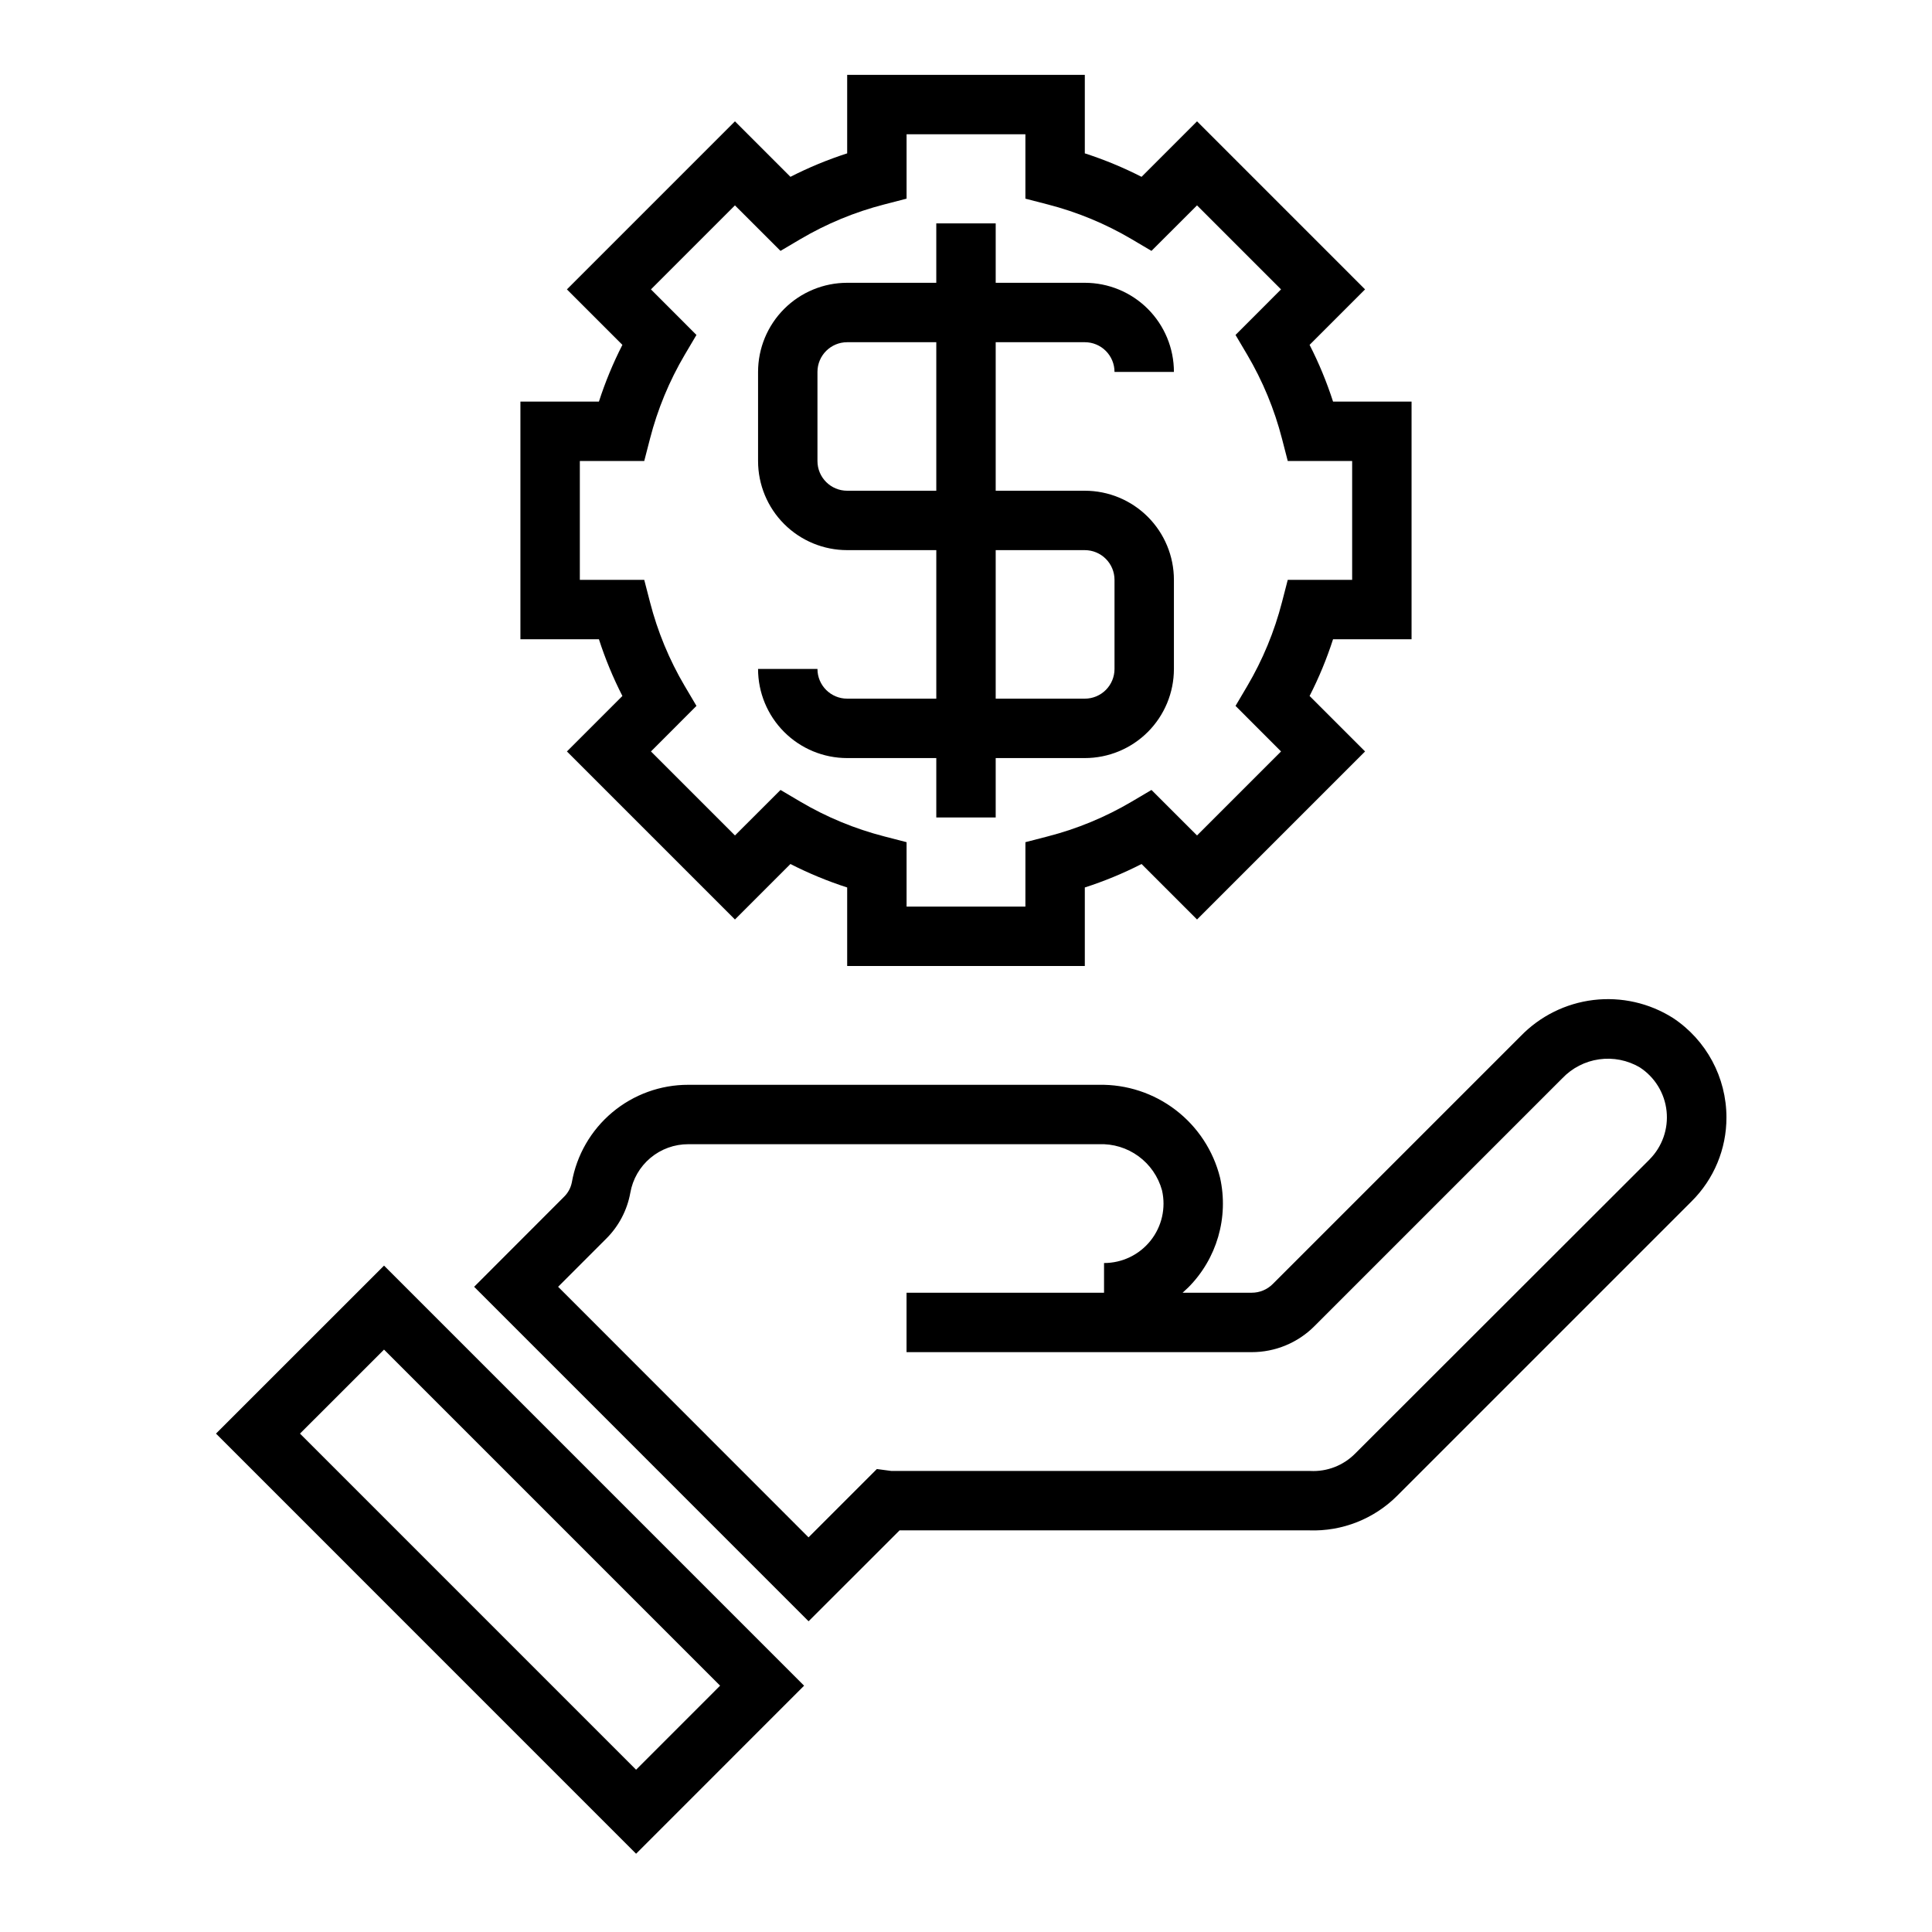
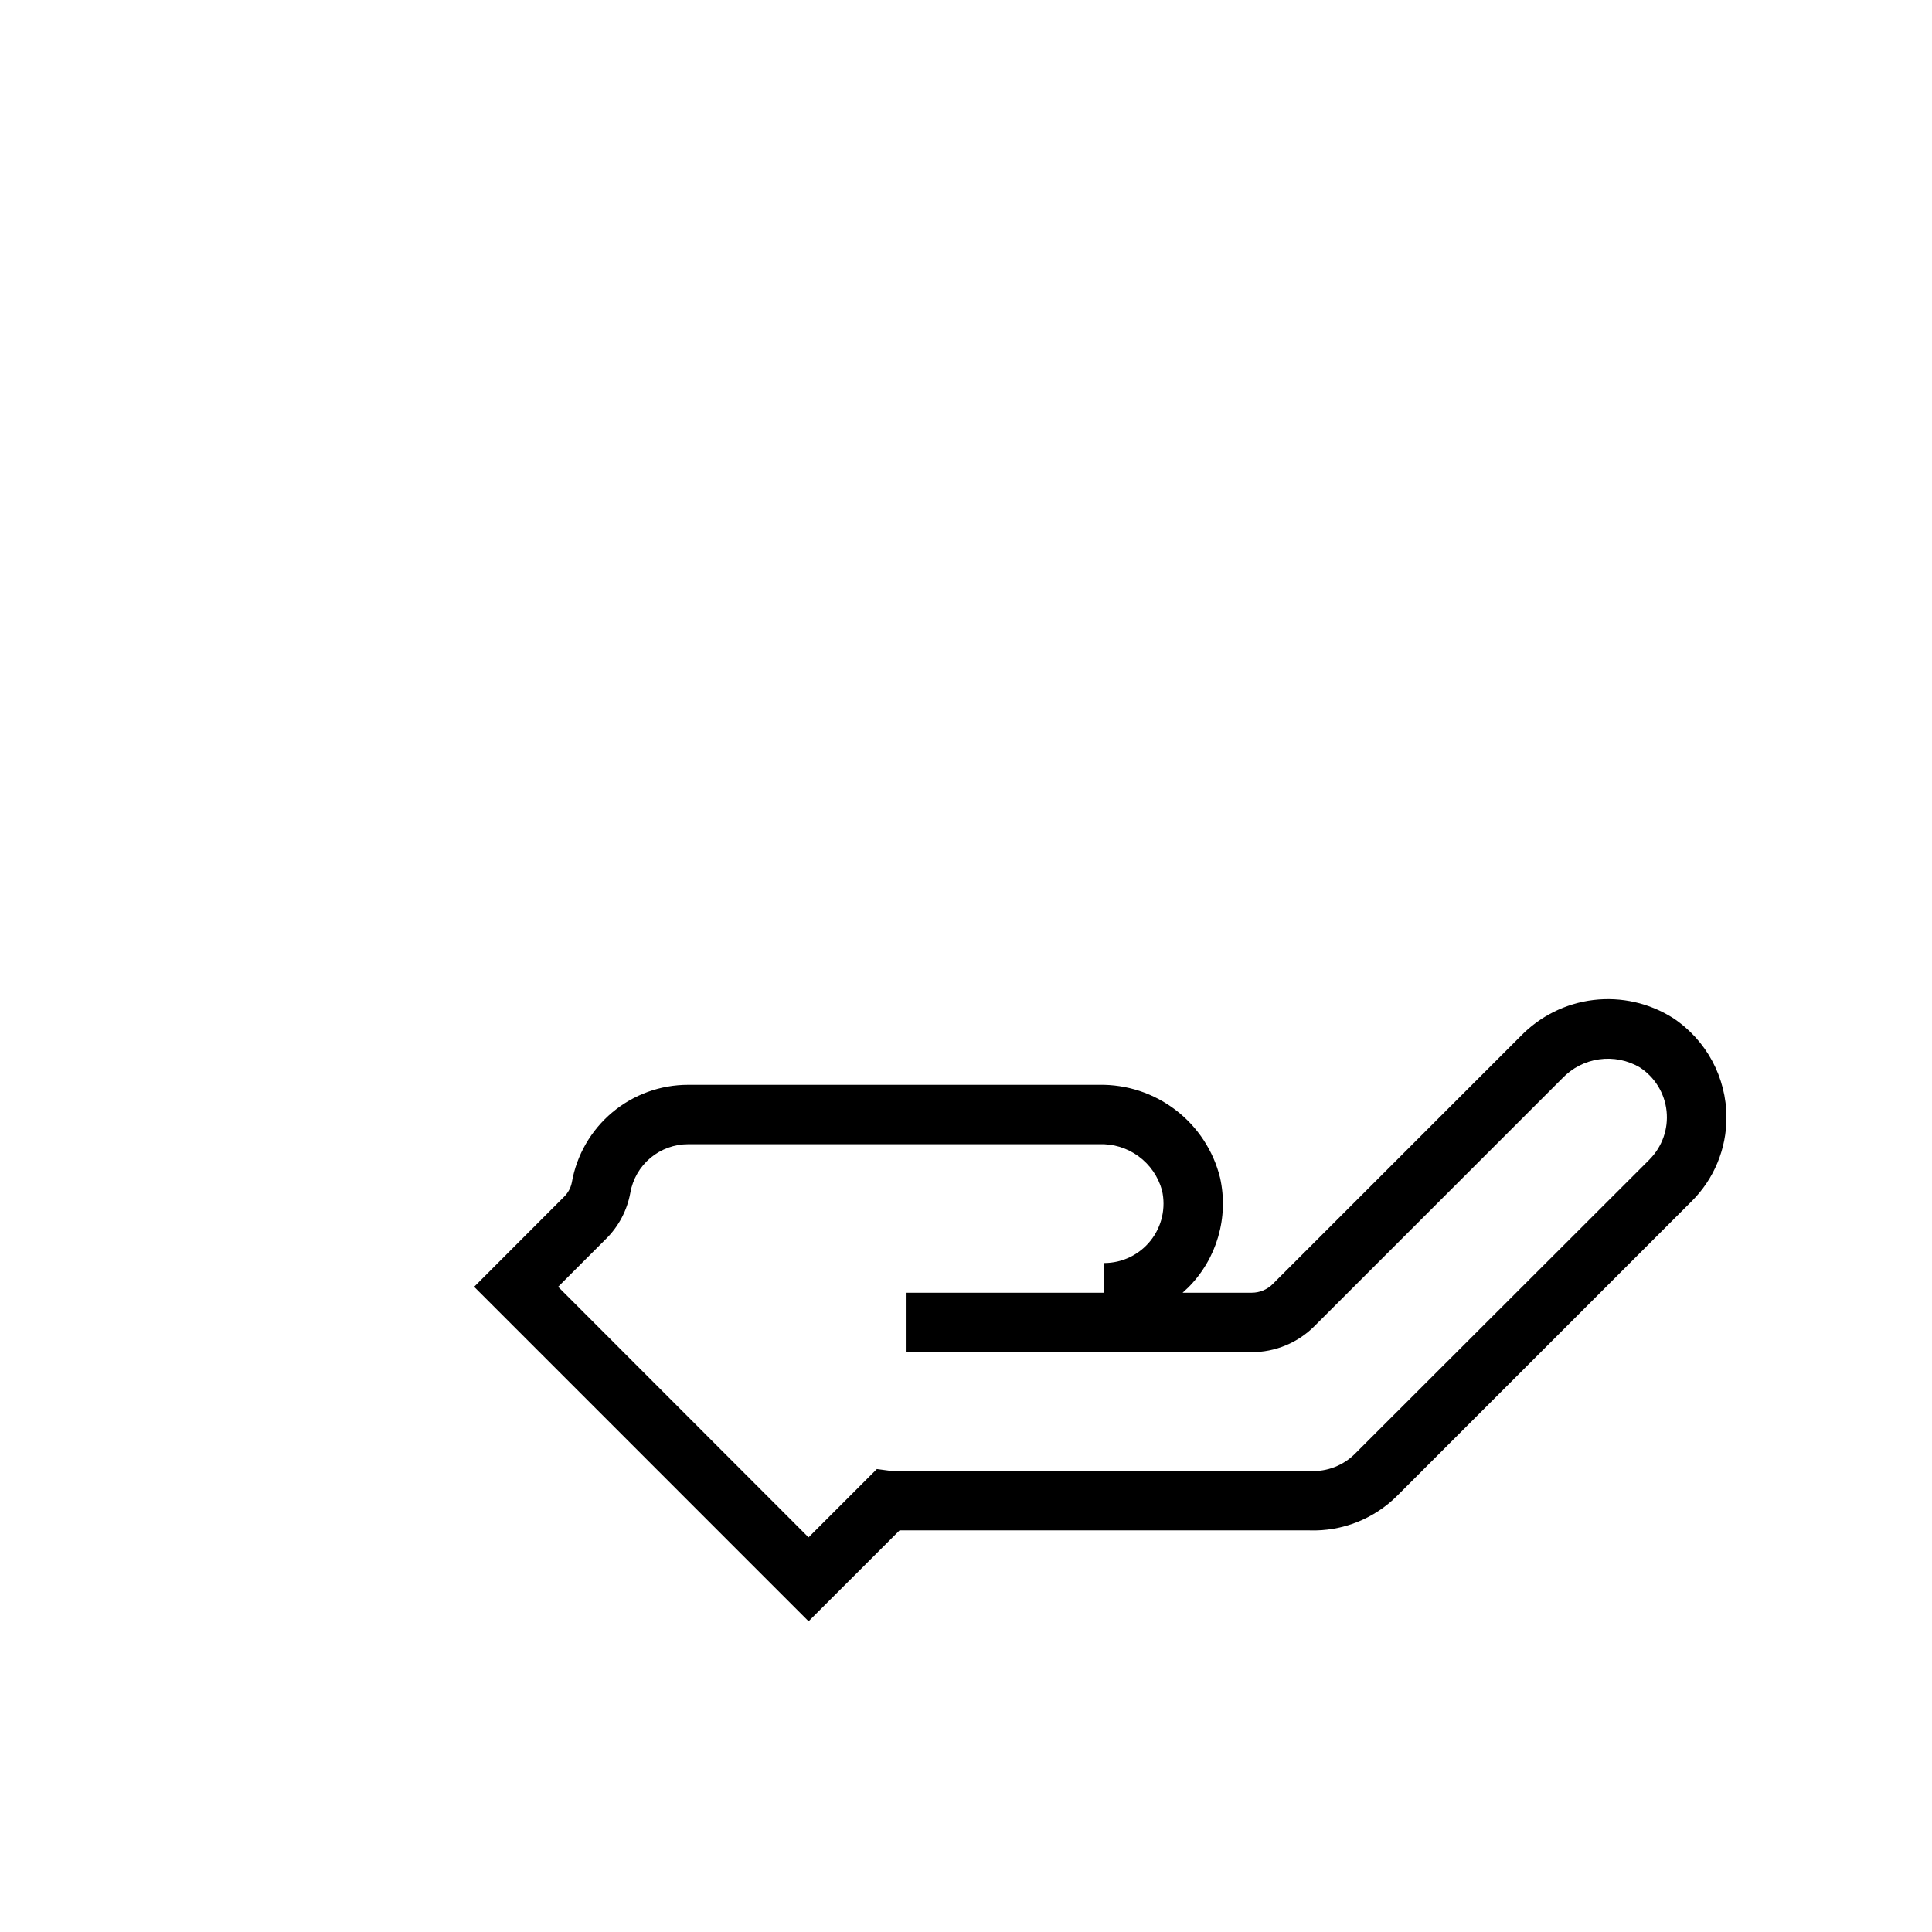
<svg xmlns="http://www.w3.org/2000/svg" fill="#000000" width="800px" height="800px" version="1.1" viewBox="144 144 512 512">
  <g>
    <path d="m587.35 413.77c-6.266-3.965-13.707-5.644-21.066-4.762-7.363 0.887-14.191 4.285-19.34 9.621l-65.652 65.652c-1.477 1.477-3.477 2.305-5.566 2.305h-18.324c0.496-0.441 0.984-0.891 1.465-1.363v0.004c7.617-7.621 10.809-18.609 8.461-29.129-1.773-7.133-5.914-13.449-11.746-17.922-5.832-4.473-13.008-6.832-20.355-6.691h-108.82c-7.367-0.016-14.504 2.574-20.152 7.309-5.644 4.734-9.441 11.309-10.715 18.566-0.289 1.449-1.012 2.777-2.07 3.809l-23.82 23.844 88.633 88.641 24.113-24.09h108.57c8.719 0.309 17.168-3.027 23.332-9.203l77.98-77.98c5.93-5.879 9.262-13.887 9.25-22.238 0-10.609-5.32-20.516-14.172-26.371zm-6.172 37.473-78.059 77.98c-3.125 3.156-7.449 4.832-11.887 4.598h-111l-3.856-0.512-18.105 18.105-66.363-66.402 12.684-12.691v0.004c3.352-3.309 5.606-7.57 6.445-12.203 0.629-3.617 2.516-6.894 5.324-9.254 2.812-2.359 6.367-3.648 10.035-3.641h108.82c3.758-0.152 7.457 0.969 10.492 3.188 3.039 2.219 5.234 5.398 6.234 9.023 1.078 4.676-0.035 9.59-3.027 13.344-2.992 3.754-7.531 5.938-12.332 5.934v7.871h-52.34v15.742l91.434 0.004c6.266 0.016 12.281-2.477 16.695-6.922l65.652-65.652h0.004c2.594-2.731 6.035-4.504 9.766-5.027 3.734-0.527 7.531 0.227 10.777 2.141 3.988 2.598 6.594 6.856 7.09 11.59s-1.168 9.441-4.531 12.812z" />
-     <path d="m201.24 523.92 111.33 111.34 44.523-44.531-111.32-111.33zm111.33 89.074-89.07-89.074 22.27-22.262 89.062 89.066z" />
-     <path d="m368.51 329.15c-4.348 0-7.875-3.523-7.875-7.871h-15.742c0 6.266 2.488 12.27 6.918 16.699 4.426 4.43 10.434 6.918 16.699 6.918h23.617v15.742h15.742v-15.742h23.617c6.262 0 12.27-2.488 16.699-6.918 4.426-4.43 6.914-10.434 6.914-16.699v-23.613c0-6.266-2.488-12.273-6.914-16.699-4.43-4.43-10.438-6.918-16.699-6.918h-23.617v-39.359h23.617c2.086 0 4.09 0.828 5.566 2.305 1.473 1.477 2.305 3.477 2.305 5.566h15.742c0-6.266-2.488-12.27-6.914-16.699-4.43-4.43-10.438-6.918-16.699-6.918h-23.617v-15.742h-15.746v15.742h-23.613c-6.266 0-12.273 2.488-16.699 6.918-4.43 4.43-6.918 10.434-6.918 16.699v23.617c0 6.262 2.488 12.27 6.918 16.699 4.426 4.426 10.434 6.914 16.699 6.914h23.617v39.359zm0-55.105v0.004c-4.348 0-7.875-3.523-7.875-7.871v-23.617c0-4.348 3.527-7.871 7.875-7.871h23.617v39.359zm39.359 15.742h23.617v0.004c2.086 0 4.09 0.832 5.566 2.309 1.473 1.473 2.305 3.477 2.305 5.566v23.617-0.004c0 2.09-0.832 4.09-2.305 5.566-1.477 1.477-3.481 2.305-5.566 2.305h-23.617z" />
-     <path d="m308.94 328.44-14.703 14.703 44.531 44.531 14.703-14.703h0.004c4.836 2.473 9.863 4.551 15.035 6.219v20.809h62.977v-20.809c5.168-1.668 10.195-3.746 15.035-6.219l14.703 14.703 44.531-44.531-14.703-14.703c2.473-4.836 4.551-9.863 6.219-15.035h20.805v-62.977h-20.805c-1.668-5.168-3.746-10.199-6.219-15.035l14.703-14.703-44.531-44.535-14.703 14.707c-4.84-2.473-9.867-4.551-15.035-6.219v-20.809h-62.977v20.809c-5.172 1.668-10.199 3.746-15.035 6.219l-14.707-14.707-44.531 44.535 14.703 14.703c-2.469 4.836-4.551 9.867-6.219 15.035h-20.805v62.977h20.805c1.668 5.172 3.75 10.199 6.219 15.035zm-11.277-62.266h17.066l1.527-5.902v-0.004c2.008-7.812 5.109-15.305 9.207-22.254l3.102-5.25-12.059-12.074 22.262-22.262 12.074 12.059 5.25-3.102h0.004c6.949-4.102 14.438-7.199 22.254-9.211l5.902-1.527v-17.066h31.488v17.066l5.902 1.527h0.004c7.812 2.012 15.305 5.109 22.254 9.211l5.25 3.102 12.074-12.059 22.262 22.262-12.059 12.074 3.102 5.25c4.098 6.949 7.199 14.441 9.211 22.254l1.527 5.902 17.066 0.004v31.488h-17.066l-1.527 5.902c-2.012 7.812-5.113 15.305-9.211 22.254l-3.102 5.25 12.059 12.074-22.262 22.262-12.074-12.059-5.25 3.102c-6.949 4.102-14.441 7.203-22.254 9.211l-5.902 1.527-0.004 17.066h-31.488v-17.066l-5.902-1.527c-7.816-2.008-15.305-5.109-22.254-9.211l-5.25-3.102-12.074 12.059-22.262-22.262 12.059-12.074-3.102-5.25h-0.004c-4.098-6.949-7.199-14.441-9.207-22.254l-1.527-5.902h-17.066z" />
  </g>
</svg>